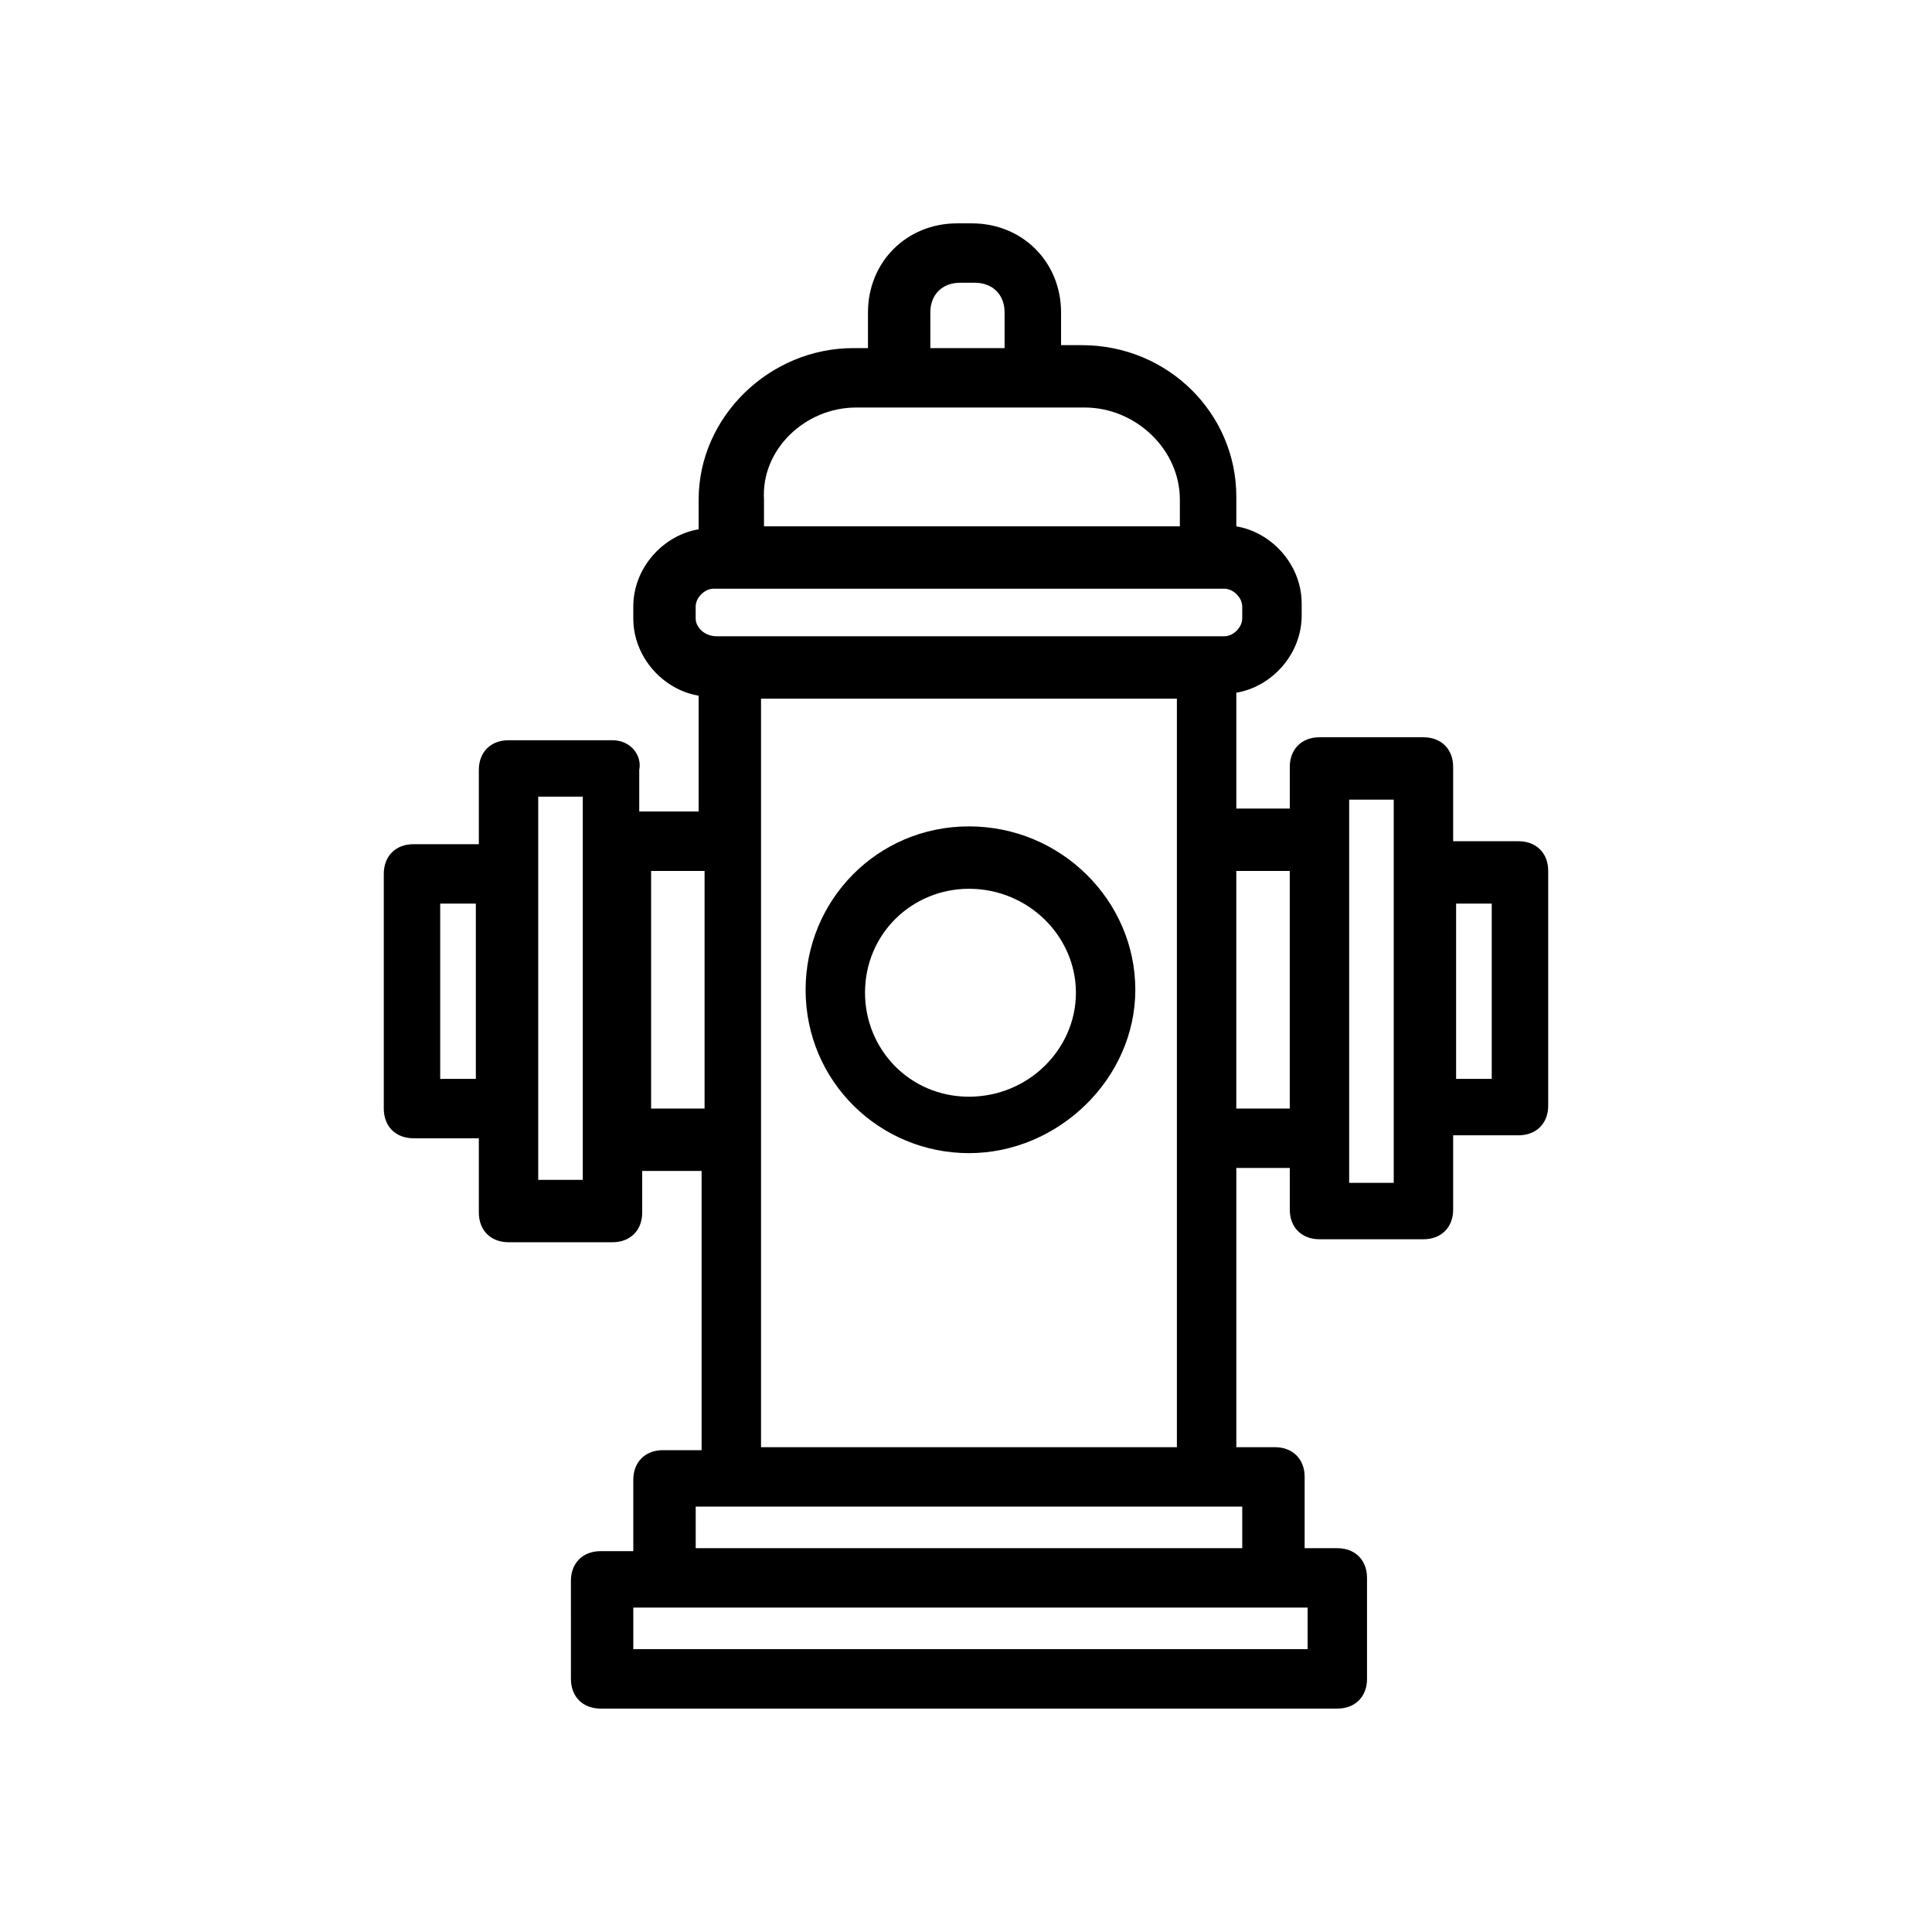
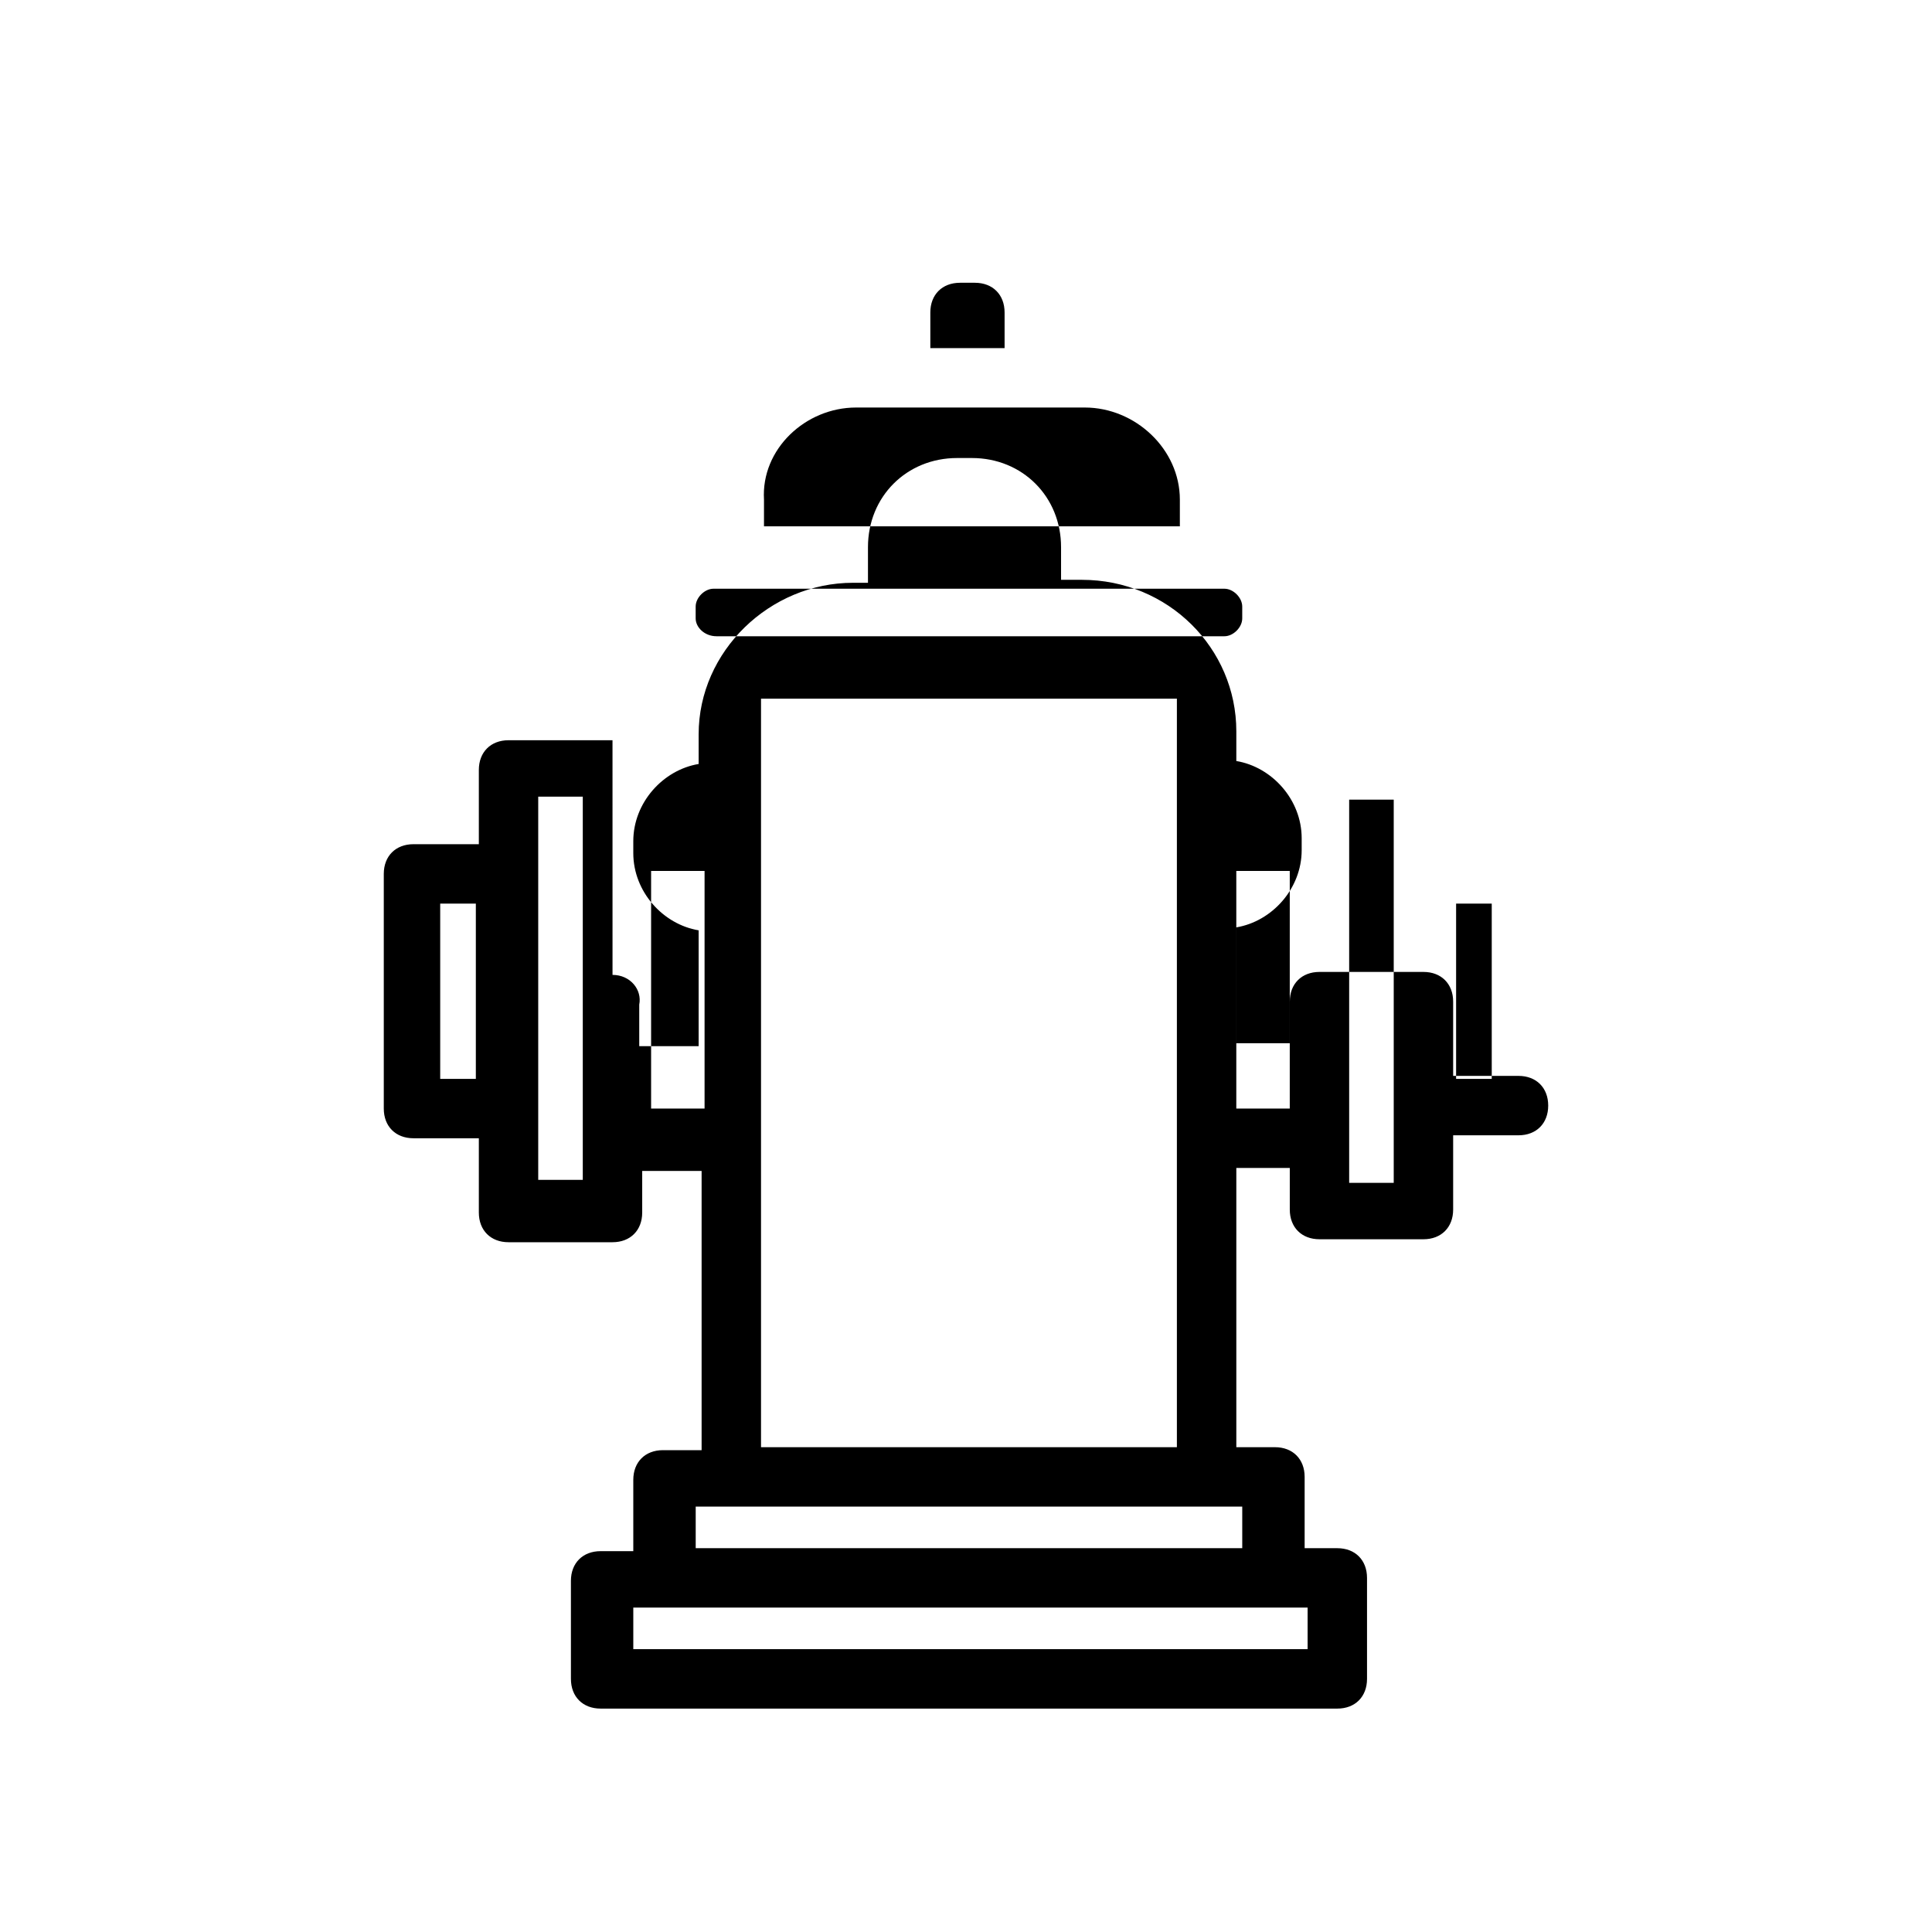
<svg xmlns="http://www.w3.org/2000/svg" fill="#000000" width="800px" height="800px" version="1.1" viewBox="144 144 512 512">
  <g>
-     <path d="m400.79 363c-24.402 0-43.297 19.68-43.297 43.297 0 24.402 19.68 43.297 43.297 43.297 23.617 0 44.082-19.68 44.082-43.297s-19.68-43.297-44.082-43.297zm0 71.637c-15.742 0-27.551-12.594-27.551-27.551 0-15.742 12.594-27.551 27.551-27.551 15.742 0 28.34 12.594 28.34 27.551 0 14.953-12.594 27.551-28.34 27.551z" />
-     <path d="m306.32 340.17h-27.551c-4.723 0-7.871 3.148-7.871 7.871v19.68h-17.32c-4.723 0-7.871 3.148-7.871 7.871v62.188c0 4.723 3.148 7.871 7.871 7.871h17.32v19.68c0 4.723 3.148 7.871 7.871 7.871h27.551c4.723 0 7.871-3.148 7.871-7.871v-11.02h15.742v73.996h-10.234c-4.723 0-7.871 3.148-7.871 7.871v18.895h-8.66c-4.723 0-7.871 3.148-7.871 7.871l0.004 25.98c0 4.723 3.148 7.871 7.871 7.871h195.23c4.723 0 7.871-3.148 7.871-7.871v-26.766c0-4.723-3.148-7.871-7.871-7.871h-8.66v-18.895c0-4.723-3.148-7.871-7.871-7.871h-10.234v-73.996h14.168v11.02c0 4.723 3.148 7.871 7.871 7.871h27.551c4.723 0 7.871-3.148 7.871-7.871v-19.68h17.32c4.723 0 7.871-3.148 7.871-7.871v-62.188c0-4.723-3.148-7.871-7.871-7.871h-17.32v-19.68c0-4.723-3.148-7.871-7.871-7.871h-27.551c-4.723 0-7.871 3.148-7.871 7.871v11.02h-14.168v-30.699c9.445-1.574 17.32-10.234 17.32-20.469v-3.148c0-10.234-7.871-18.895-17.32-20.469v-7.871c0-22.043-18.105-40.148-40.934-40.148h-5.512v-8.66c0-13.383-10.234-23.617-23.617-23.617h-3.938c-13.383 0-23.617 10.234-23.617 23.617v9.445h-3.938c-22.043 0-40.934 18.105-40.934 40.148v7.871c-9.445 1.574-17.32 10.234-17.32 20.469v3.148c0 10.234 7.871 18.895 17.32 20.469v30.699h-15.742v-11.02c0.793-3.938-2.359-7.871-7.082-7.871zm184.21 240.88h-178.7v-11.02h178.7zm-16.531-26.766h-145.63v-11.02h144.84v11.02zm-128.32-26.766v-198.37h110.21v198.38zm193.65-144.05v46.445h-9.445v-46.445zm-37.785-27.555h11.809v101.55h-11.809zm-15.742 18.895v62.977h-14.168v-62.977zm-95.254-148c0-4.723 3.148-7.871 7.871-7.871h3.938c4.723 0 7.871 3.148 7.871 7.871v9.445h-19.68zm-19.68 25.191h60.617c13.383 0 25.191 11.02 25.191 24.402v7.086h-110.21v-7.086c-0.793-13.383 11.016-24.402 24.398-24.402zm-42.508 55.891v-3.148c0-2.363 2.363-4.723 4.723-4.723h135.4c2.363 0 4.723 2.363 4.723 4.723v3.148c0 2.363-2.363 4.723-4.723 4.723h-134.61c-3.148 0-5.512-2.359-5.512-4.723zm-11.809 66.914h14.168v62.977h-14.168zm-55.891 55.105v-46.445h9.445v46.445zm37.785 26.762h-11.809v-101.55h11.809z" />
+     <path d="m306.32 340.17h-27.551c-4.723 0-7.871 3.148-7.871 7.871v19.68h-17.32c-4.723 0-7.871 3.148-7.871 7.871v62.188c0 4.723 3.148 7.871 7.871 7.871h17.32v19.68c0 4.723 3.148 7.871 7.871 7.871h27.551c4.723 0 7.871-3.148 7.871-7.871v-11.02h15.742v73.996h-10.234c-4.723 0-7.871 3.148-7.871 7.871v18.895h-8.66c-4.723 0-7.871 3.148-7.871 7.871l0.004 25.98c0 4.723 3.148 7.871 7.871 7.871h195.23c4.723 0 7.871-3.148 7.871-7.871v-26.766c0-4.723-3.148-7.871-7.871-7.871h-8.66v-18.895c0-4.723-3.148-7.871-7.871-7.871h-10.234v-73.996h14.168v11.02c0 4.723 3.148 7.871 7.871 7.871h27.551c4.723 0 7.871-3.148 7.871-7.871v-19.68h17.32c4.723 0 7.871-3.148 7.871-7.871c0-4.723-3.148-7.871-7.871-7.871h-17.32v-19.68c0-4.723-3.148-7.871-7.871-7.871h-27.551c-4.723 0-7.871 3.148-7.871 7.871v11.02h-14.168v-30.699c9.445-1.574 17.32-10.234 17.32-20.469v-3.148c0-10.234-7.871-18.895-17.32-20.469v-7.871c0-22.043-18.105-40.148-40.934-40.148h-5.512v-8.66c0-13.383-10.234-23.617-23.617-23.617h-3.938c-13.383 0-23.617 10.234-23.617 23.617v9.445h-3.938c-22.043 0-40.934 18.105-40.934 40.148v7.871c-9.445 1.574-17.32 10.234-17.32 20.469v3.148c0 10.234 7.871 18.895 17.32 20.469v30.699h-15.742v-11.02c0.793-3.938-2.359-7.871-7.082-7.871zm184.21 240.88h-178.7v-11.02h178.7zm-16.531-26.766h-145.63v-11.02h144.84v11.02zm-128.32-26.766v-198.37h110.21v198.38zm193.65-144.05v46.445h-9.445v-46.445zm-37.785-27.555h11.809v101.55h-11.809zm-15.742 18.895v62.977h-14.168v-62.977zm-95.254-148c0-4.723 3.148-7.871 7.871-7.871h3.938c4.723 0 7.871 3.148 7.871 7.871v9.445h-19.68zm-19.68 25.191h60.617c13.383 0 25.191 11.02 25.191 24.402v7.086h-110.21v-7.086c-0.793-13.383 11.016-24.402 24.398-24.402zm-42.508 55.891v-3.148c0-2.363 2.363-4.723 4.723-4.723h135.4c2.363 0 4.723 2.363 4.723 4.723v3.148c0 2.363-2.363 4.723-4.723 4.723h-134.61c-3.148 0-5.512-2.359-5.512-4.723zm-11.809 66.914h14.168v62.977h-14.168zm-55.891 55.105v-46.445h9.445v46.445zm37.785 26.762h-11.809v-101.55h11.809z" />
  </g>
</svg>